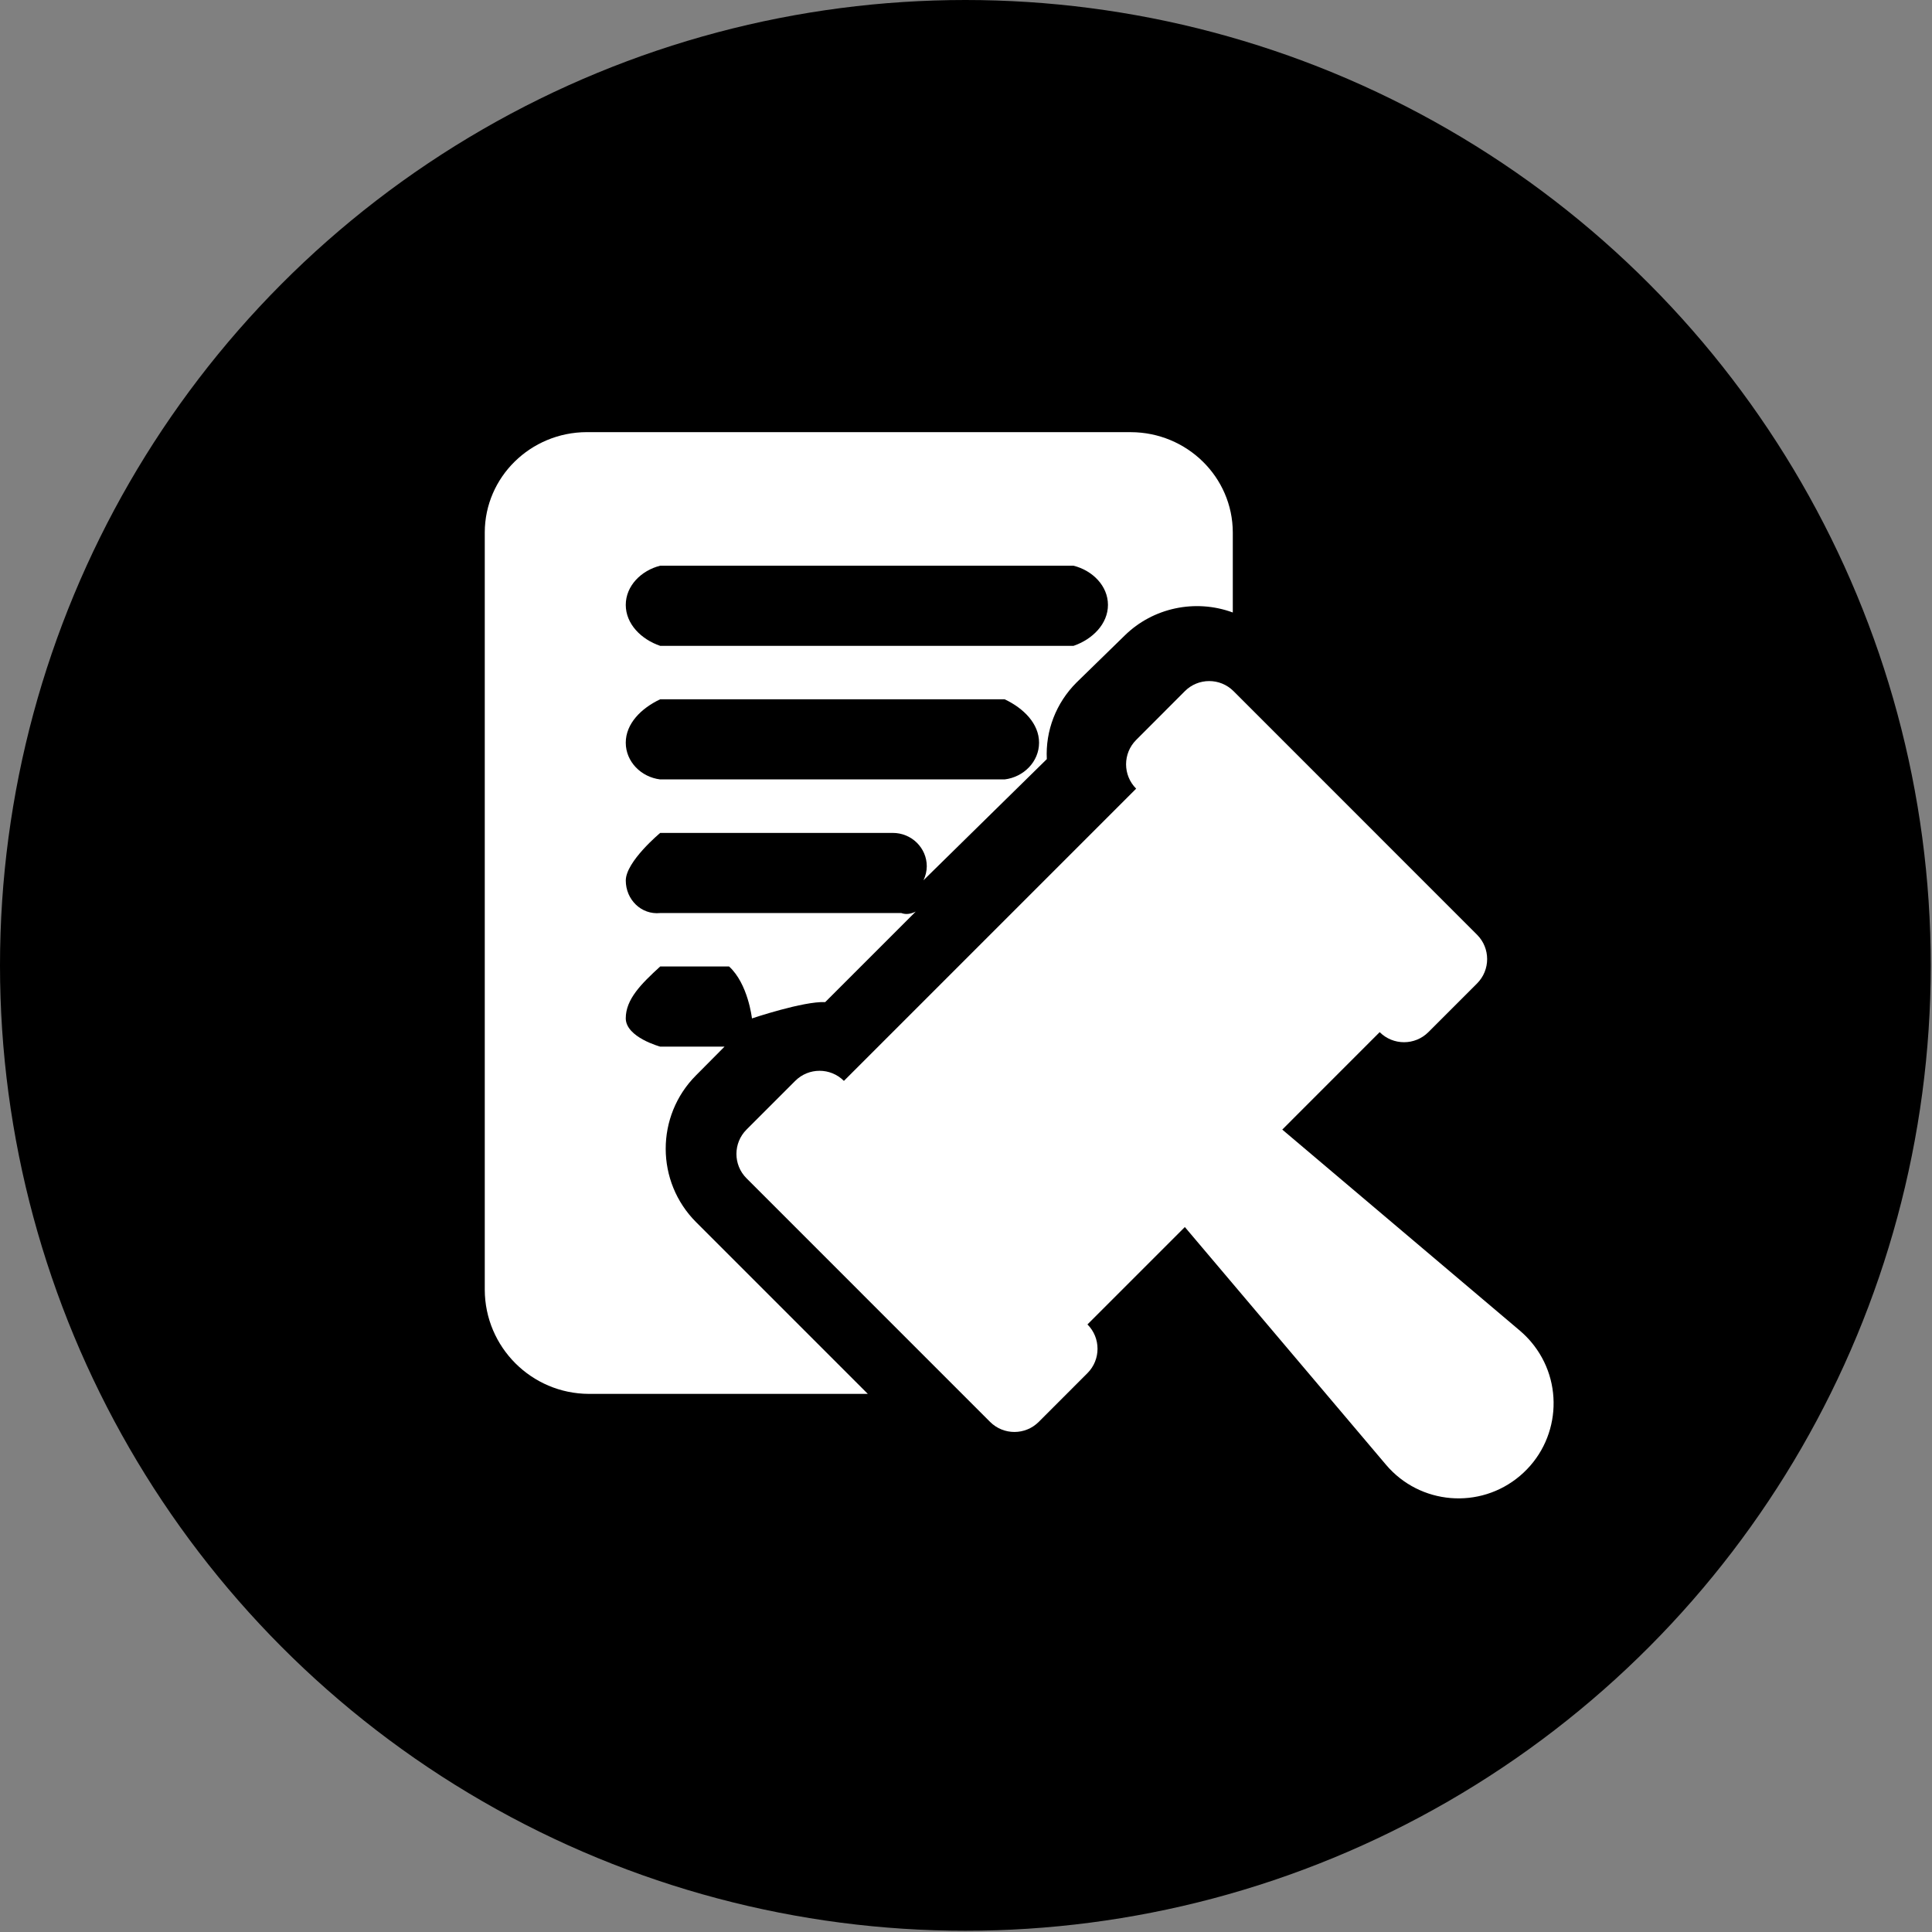
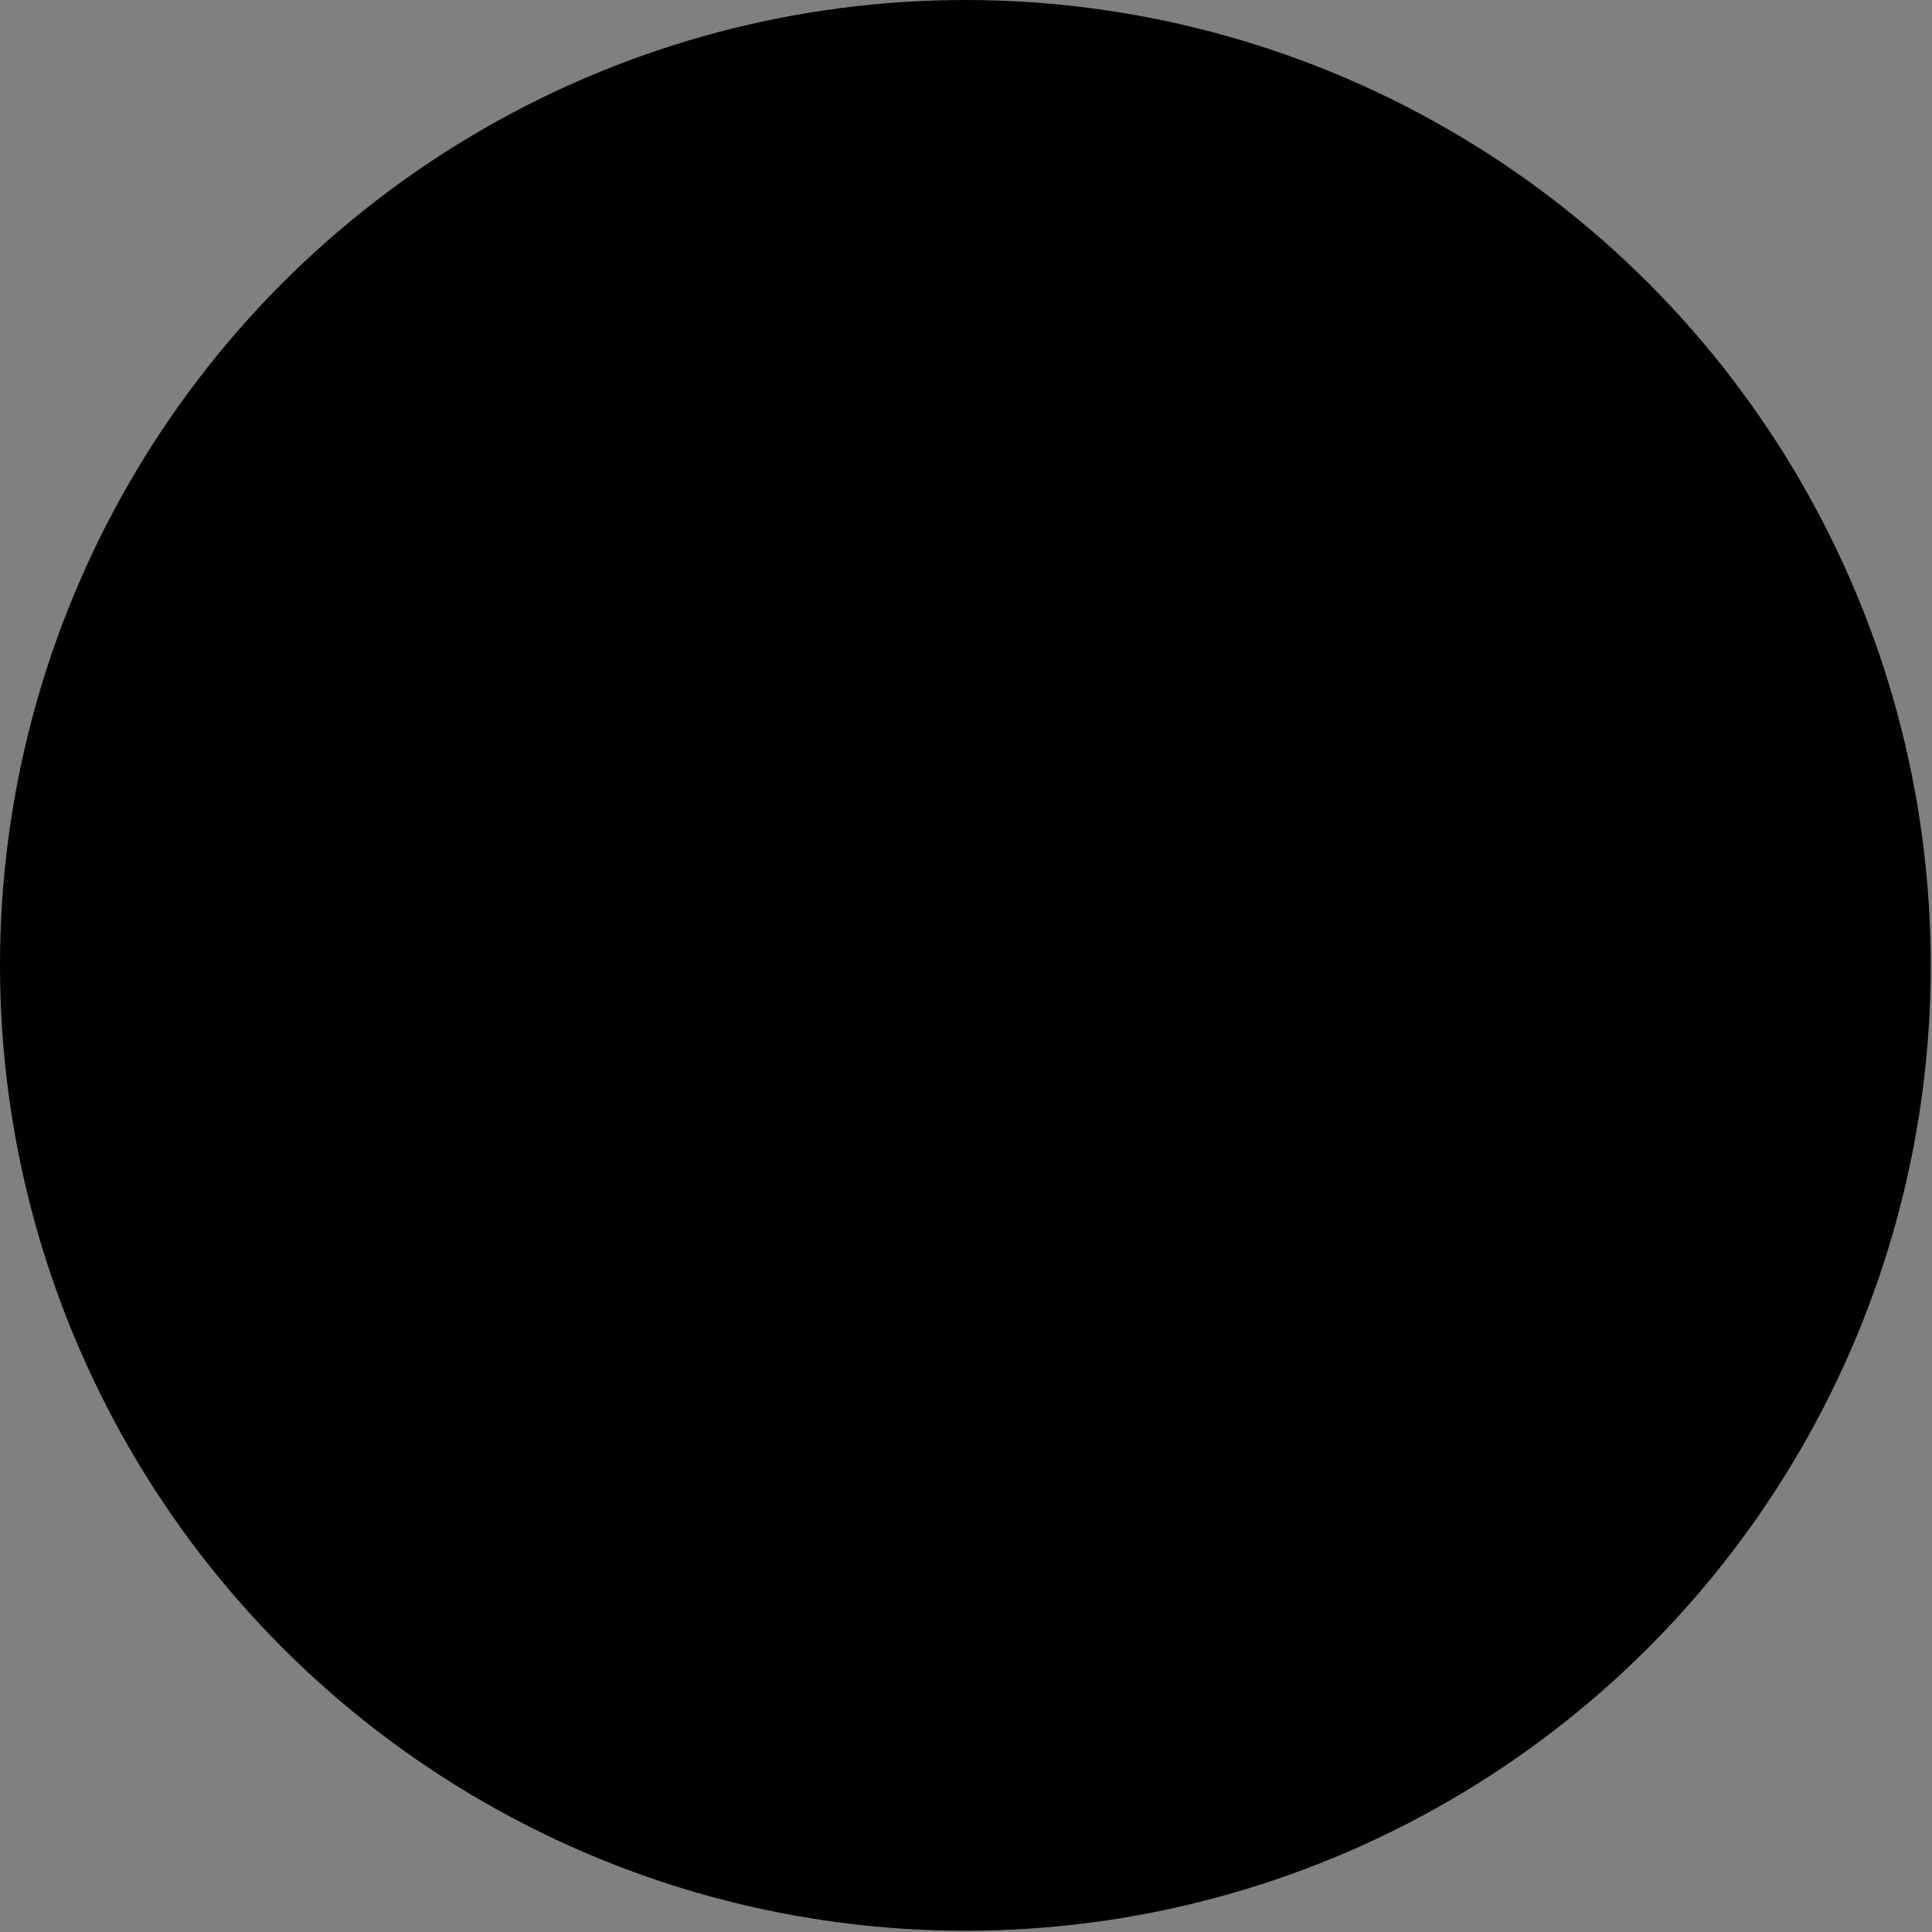
<svg xmlns="http://www.w3.org/2000/svg" id="STREIFEN" viewBox="0 0 697.45 697.45">
  <rect x="0" y="0" width="697.45" height="697.45" fill="#808080" stroke="none" />
  <defs>
    <style>
      .cls-1 {
        fill: #fff;
      }
    </style>
  </defs>
  <circle cx="348.5" cy="348.5" r="348.5" />
  <g>
-     <path class="cls-1" d="M548.72,480.4l-85.82-72.62,35.16-35.18c4.86,4.85,12.73,4.85,17.58,0l17.58-17.58c4.85-4.86,4.85-12.73,0-17.58l-87.91-87.93c-4.85-4.86-12.73-4.86-17.58,0,0,0,0,0,0,0l-17.58,17.61c-4.85,4.86-4.85,12.73,0,17.58l-105.5,105.5c-4.85-4.86-12.73-4.86-17.58,0,0,0,0,0,0,0l-17.58,17.58c-4.85,4.86-4.85,12.73,0,17.58l87.92,87.93c4.85,4.86,12.73,4.86,17.58,0,0,0,0,0,0,0l17.58-17.59c4.85-4.86,4.85-12.73,0-17.58l35.16-35.16,72.62,85.82c12.25,14.46,33.91,16.25,48.37,3.99,14.46-12.25,16.25-33.91,3.99-48.37-1.22-1.44-2.55-2.77-3.99-3.99h.01Z" />
-     <path class="cls-1" d="M408.21,156h-196.39c-20.31.06-36.76,16.22-36.82,36.17v273.41c.06,20.75,16.87,37.55,37.61,37.61h100.67l-61.93-61.93c-14.68-14.64-14.71-38.41-.07-53.08.02-.02.05-.05.07-.07l10.21-10.28h-23.23s-12.43-3.36-12.43-10.23,5.57-12.43,12.43-18.7h24.87c6.87,6.27,8.25,18.7,8.25,18.7v.05s18.6-6.27,26.45-5.89l32.68-32.68c-1.62.78-3.4,1.2-5.2.53h-87.04c-6.87.69-12.43-4.88-12.43-11.74s12.43-17.19,12.43-17.19h83.96c6.78,0,12.27,5.4,12.27,12.06-.02,1.75-.43,3.47-1.2,5.04l44.53-43.74c-.52-10.26,3.35-20.27,10.68-27.61l17.43-17c10.22-10.05,25.49-13.3,39.03-8.32v-28.93c-.06-19.95-16.51-36.11-36.82-36.17ZM362.67,281.37h-124.34c-6.87-.83-12.43-6.39-12.43-13.26s5.57-12.43,12.43-15.67h124.34c6.87,3.24,12.43,8.8,12.43,15.67s-5.57,12.43-12.43,13.26ZM387.54,233.15h-149.21c-6.87-2.34-12.43-7.91-12.43-14.78s5.57-12.43,12.43-14.15h149.21c6.87,1.72,12.43,7.29,12.43,14.15s-5.57,12.43-12.43,14.78Z" />
-   </g>
+     </g>
</svg>